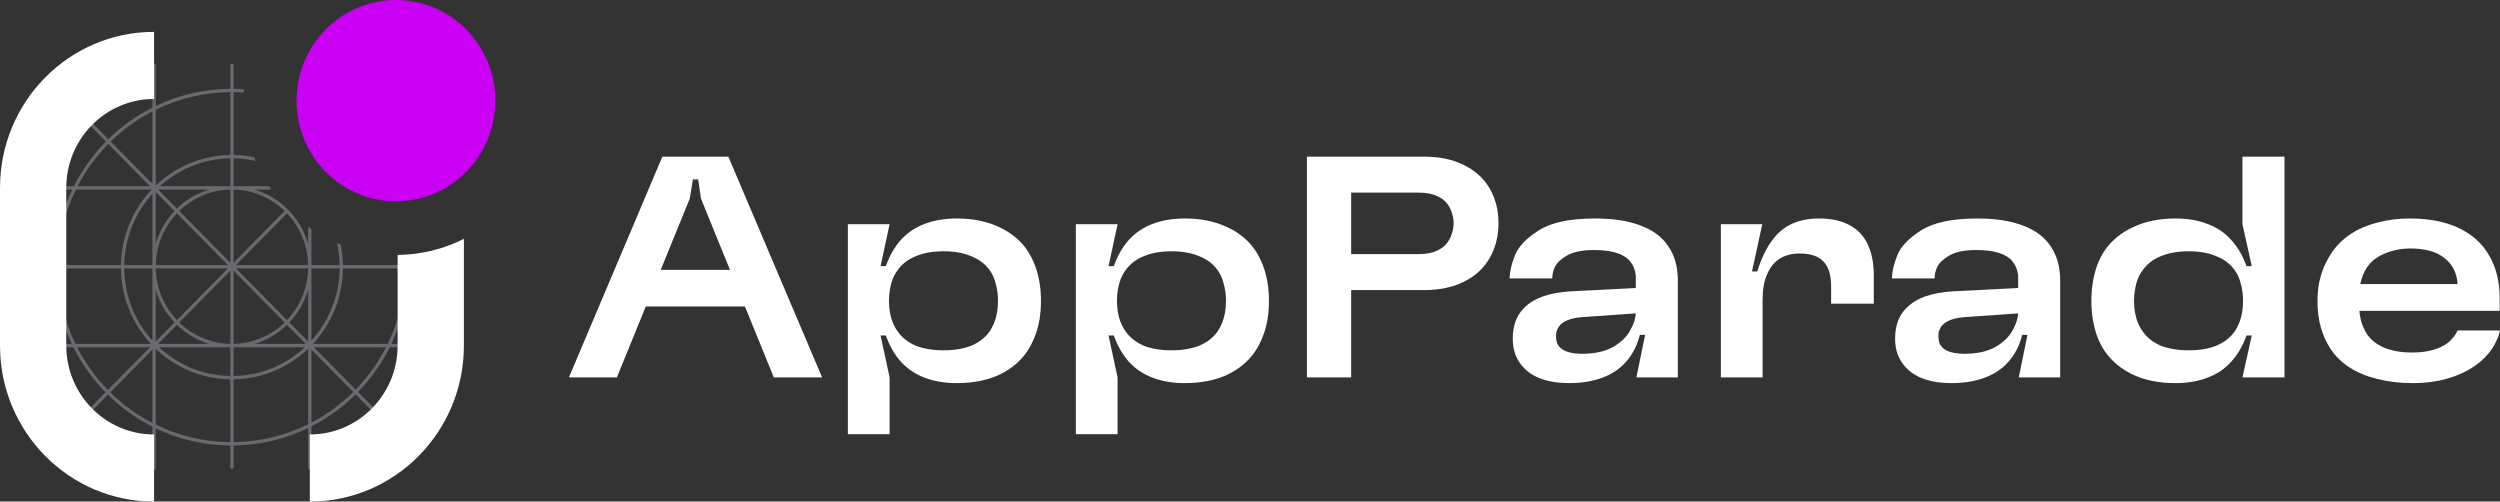
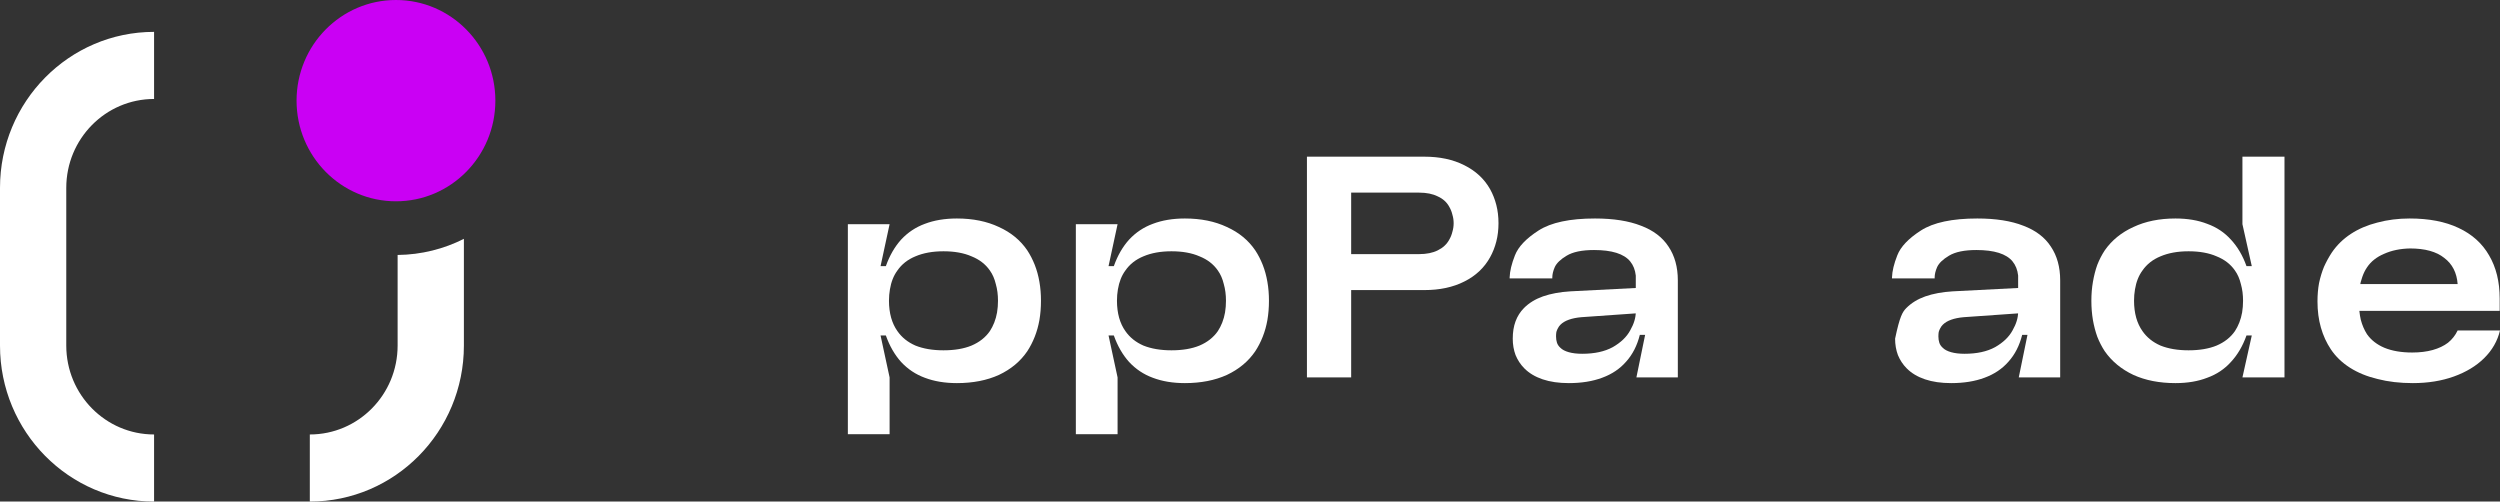
<svg xmlns="http://www.w3.org/2000/svg" width="319" height="64" viewBox="0 0 319 64" fill="none">
  <rect x="0" y="0" width="319" height="64" fill="#333333" stroke="none" />
-   <path fill-rule="evenodd" clip-rule="evenodd" d="M31.128 11.388C30.691 11.357 30.251 11.34 29.808 11.335V8.348C29.808 8.23 29.713 8.134 29.596 8.134C29.479 8.134 29.385 8.23 29.385 8.348V11.334C25.982 11.359 22.758 12.142 19.872 13.525V8.348C19.872 8.23 19.777 8.134 19.66 8.134C19.544 8.134 19.449 8.23 19.449 8.348V13.733C17.37 14.782 15.475 16.146 13.824 17.761L7.337 11.193C7.255 11.11 7.121 11.11 7.038 11.193C6.956 11.277 6.956 11.412 7.038 11.496L13.523 18.062C11.882 19.728 10.496 21.648 9.426 23.759H4.228C4.111 23.759 4.017 23.855 4.017 23.973C4.017 24.092 4.111 24.187 4.228 24.187H9.215C7.814 27.105 7.013 30.37 6.973 33.819H4.228C4.111 33.819 4.017 33.915 4.017 34.034C4.017 34.152 4.111 34.248 4.228 34.248H6.972C6.995 37.694 7.779 40.959 9.162 43.88H4.228C4.111 43.88 4.017 43.976 4.017 44.094C4.017 44.212 4.111 44.308 4.228 44.308H9.37C10.435 46.439 11.822 48.379 13.468 50.061L7.038 56.571C6.956 56.655 6.956 56.79 7.038 56.874C7.121 56.958 7.255 56.958 7.337 56.874L13.768 50.362C15.432 52.002 17.347 53.384 19.449 54.446V59.719C19.449 59.837 19.544 59.933 19.66 59.933C19.777 59.933 19.872 59.837 19.872 59.719V54.654C22.758 56.036 25.982 56.82 29.385 56.845V59.608C29.385 59.726 29.479 59.822 29.596 59.822C29.713 59.822 29.808 59.726 29.808 59.608V56.844C33.212 56.806 36.436 56.008 39.321 54.612V59.719C39.321 59.837 39.415 59.933 39.532 59.933C39.649 59.933 39.743 59.837 39.743 59.719V54.401C41.83 53.336 43.73 51.954 45.381 50.319L51.855 56.874C51.938 56.958 52.072 56.958 52.154 56.874C52.237 56.79 52.237 56.655 52.154 56.571L45.68 50.016C47.307 48.344 48.679 46.42 49.734 44.308H54.964C55.081 44.308 55.176 44.212 55.176 44.094C55.176 43.976 55.081 43.88 54.964 43.88H49.942C51.326 40.959 52.109 37.694 52.133 34.248H54.964C55.081 34.248 55.176 34.152 55.176 34.034C55.176 33.915 55.081 33.819 54.964 33.819H52.132C52.126 33.367 52.108 32.919 52.077 32.473C51.937 32.485 51.796 32.494 51.655 32.502C51.686 32.938 51.704 33.377 51.709 33.819H43.761C43.745 32.924 43.647 32.05 43.475 31.202C43.316 31.139 43.158 31.074 43.001 31.008C43.205 31.915 43.32 32.855 43.338 33.819H39.743V29.235C39.601 29.139 39.46 29.041 39.321 28.941V31.089C38.854 29.506 38.02 28.083 36.919 26.922L36.923 26.918C36.822 26.818 36.722 26.717 36.624 26.615L36.62 26.619C35.473 25.504 34.068 24.66 32.504 24.187H34.626C34.527 24.046 34.43 23.903 34.335 23.759H29.808V20.203C30.771 20.218 31.711 20.333 32.617 20.538C32.55 20.38 32.486 20.22 32.423 20.059C31.576 19.886 30.702 19.788 29.808 19.775V11.763C30.242 11.768 30.674 11.785 31.102 11.815C31.109 11.672 31.118 11.53 31.128 11.388ZM39.321 54.136C36.446 55.561 33.219 56.377 29.808 56.416V48.403C33.489 48.348 36.831 46.875 39.321 44.499V54.136ZM29.385 56.416V48.403C25.703 48.349 22.362 46.877 19.872 44.502L19.872 54.179C22.749 55.59 25.975 56.391 29.385 56.416ZM38.903 44.308C36.503 46.541 33.315 47.921 29.808 47.975V44.308H38.903ZM29.385 47.975V44.308H20.286C22.687 46.541 25.876 47.922 29.385 47.975ZM36.321 41.146C34.622 42.793 32.333 43.823 29.808 43.877V34.55L36.321 41.146ZM29.385 43.877V34.55L22.871 41.146C24.57 42.793 26.859 43.823 29.385 43.877ZM36.321 26.922L29.808 33.517V24.19C32.333 24.244 34.622 25.274 36.321 26.922ZM29.385 33.517V24.19C26.859 24.244 24.57 25.274 22.871 26.922L29.385 33.517ZM29.385 23.759V20.203C25.935 20.255 22.793 21.591 20.407 23.759H29.385ZM29.385 19.775V11.762C25.975 11.787 22.749 12.589 19.872 13.999L19.872 23.676C22.362 21.302 25.703 19.829 29.385 19.775ZM39.321 36.978C38.854 38.561 38.02 39.984 36.919 41.146L39.321 43.577V36.978ZM39.743 43.456V34.248H43.34C43.301 37.795 41.945 41.023 39.743 43.456ZM39.743 53.921V44.611L45.082 50.016C43.513 51.57 41.715 52.89 39.743 53.921ZM51.71 34.248C51.686 37.701 50.884 40.968 49.472 43.88H39.932C42.275 41.355 43.723 37.972 43.763 34.248H51.71ZM49.259 44.308H40.042L45.381 49.714C46.926 48.124 48.237 46.304 49.259 44.308ZM36.62 41.448L39.022 43.88H32.504C34.068 43.407 35.473 42.563 36.62 41.448ZM20.171 43.88H26.688C25.125 43.407 23.719 42.563 22.572 41.448L20.171 43.88ZM15.427 34.248C15.466 37.972 16.914 41.355 19.257 43.88H9.632C8.22 40.968 7.418 37.701 7.395 34.248H15.427ZM19.15 44.308H9.846C10.877 46.322 12.203 48.159 13.767 49.758L19.15 44.308ZM19.449 44.611L19.449 53.966C17.462 52.939 15.649 51.618 14.067 50.06L19.449 44.611ZM19.872 43.577L22.273 41.146C21.172 39.984 20.339 38.561 19.872 36.978V43.577ZM19.449 34.248V43.459C17.245 41.026 15.889 37.796 15.849 34.248H19.449ZM19.872 31.089C20.339 29.506 21.172 28.083 22.273 26.922L19.872 24.49V31.089ZM19.449 24.719V33.819H15.851C15.917 30.315 17.268 27.127 19.449 24.719ZM19.449 14.212L19.449 23.457L14.123 18.064C15.692 16.53 17.485 15.228 19.449 14.212ZM7.396 33.819H15.428C15.496 30.084 16.981 26.698 19.362 24.187H9.687C8.256 27.096 7.436 30.363 7.396 33.819ZM22.572 40.843C20.945 39.122 19.928 36.805 19.874 34.248H29.086L22.572 40.843ZM19.874 33.819H29.086L22.572 27.224C20.945 28.945 19.928 31.262 19.874 33.819ZM36.62 40.843L30.107 34.248H39.318C39.264 36.805 38.248 39.122 36.62 40.843ZM30.107 33.819H39.318C39.264 31.262 38.248 28.945 36.62 27.224L30.107 33.819ZM19.15 23.759L13.822 18.364C12.263 19.948 10.938 21.765 9.903 23.759H19.15ZM20.171 24.187L22.572 26.619C23.719 25.504 25.125 24.66 26.688 24.187H20.171Z" fill="#6A696F" />
  <path fill-rule="evenodd" clip-rule="evenodd" d="M0 23.973C0 12.979 8.802 4.067 19.66 4.067V12.629C13.472 12.629 8.456 17.708 8.456 23.973V44.094C8.456 50.359 13.472 55.438 19.66 55.438V64C8.802 64 0 55.088 0 44.094V23.973Z" fill="white" />
  <path fill-rule="evenodd" clip-rule="evenodd" d="M59.193 30.476C56.642 31.764 53.773 32.501 50.736 32.534V44.094C50.736 50.359 45.72 55.438 39.532 55.438V64C50.39 64 59.193 55.088 59.193 44.094V30.476Z" fill="white" />
  <ellipse cx="50.525" cy="12.843" rx="12.684" ry="12.843" fill="#CA00F4" />
-   <path d="M84.515 19.992H92.94L104.903 48.16H98.743L89.443 25.344L89.085 22.889H88.41L88.012 25.344L78.712 48.16H72.592L84.515 19.992ZM80.7 34.438H96.756L97.352 39.106H80.103L80.7 34.438Z" fill="white" />
  <path d="M108.187 28.604H113.513L112.36 33.956H113.036C113.513 32.614 114.162 31.487 114.983 30.575C115.831 29.663 116.838 28.992 118.004 28.563C119.196 28.107 120.561 27.879 122.098 27.879C124.138 27.879 125.926 28.241 127.463 28.966C129 29.663 130.205 30.656 131.08 31.944C131.45 32.507 131.768 33.124 132.033 33.794C132.298 34.465 132.497 35.19 132.63 35.968C132.762 36.719 132.828 37.523 132.828 38.382C132.828 39.24 132.762 40.059 132.63 40.837C132.497 41.588 132.298 42.299 132.033 42.969C131.768 43.64 131.45 44.257 131.08 44.821C130.205 46.108 129 47.114 127.463 47.839C125.926 48.536 124.138 48.885 122.098 48.885C120.561 48.885 119.196 48.657 118.004 48.201C116.838 47.772 115.831 47.101 114.983 46.189C114.162 45.277 113.513 44.15 113.036 42.809H112.36L113.513 48.16V55.404H108.187V28.604ZM120.389 44.7C121.793 44.7 122.985 44.499 123.965 44.096C124.972 43.667 125.754 43.05 126.31 42.245C126.522 41.923 126.708 41.561 126.867 41.159C127.026 40.756 127.145 40.327 127.224 39.871C127.304 39.388 127.344 38.892 127.344 38.382C127.344 37.604 127.251 36.893 127.065 36.249C126.906 35.578 126.655 35.002 126.31 34.519C125.754 33.714 124.972 33.11 123.965 32.708C122.985 32.279 121.793 32.064 120.389 32.064C119.011 32.064 117.818 32.279 116.812 32.708C115.831 33.11 115.063 33.714 114.507 34.519C114.268 34.841 114.069 35.203 113.91 35.605C113.751 36.008 113.632 36.45 113.553 36.933C113.473 37.389 113.433 37.872 113.433 38.382C113.433 39.16 113.526 39.884 113.712 40.555C113.897 41.199 114.162 41.762 114.507 42.245C115.063 43.05 115.831 43.667 116.812 44.096C117.818 44.499 119.011 44.7 120.389 44.7Z" fill="white" />
  <path d="M137.278 28.604H142.603L141.451 33.956H142.126C142.603 32.614 143.252 31.487 144.074 30.575C144.922 29.663 145.928 28.992 147.094 28.563C148.287 28.107 149.651 27.879 151.188 27.879C153.228 27.879 155.016 28.241 156.553 28.966C158.09 29.663 159.296 30.656 160.17 31.944C160.541 32.507 160.859 33.124 161.124 33.794C161.389 34.465 161.587 35.19 161.72 35.968C161.852 36.719 161.919 37.523 161.919 38.382C161.919 39.24 161.852 40.059 161.72 40.837C161.587 41.588 161.389 42.299 161.124 42.969C160.859 43.64 160.541 44.257 160.17 44.821C159.296 46.108 158.09 47.114 156.553 47.839C155.016 48.536 153.228 48.885 151.188 48.885C149.651 48.885 148.287 48.657 147.094 48.201C145.928 47.772 144.922 47.101 144.074 46.189C143.252 45.277 142.603 44.15 142.126 42.809H141.451L142.603 48.16V55.404H137.278V28.604ZM149.479 44.7C150.883 44.7 152.075 44.499 153.056 44.096C154.063 43.667 154.844 43.05 155.401 42.245C155.613 41.923 155.798 41.561 155.957 41.159C156.116 40.756 156.235 40.327 156.315 39.871C156.394 39.388 156.434 38.892 156.434 38.382C156.434 37.604 156.341 36.893 156.156 36.249C155.997 35.578 155.745 35.002 155.401 34.519C154.844 33.714 154.063 33.11 153.056 32.708C152.075 32.279 150.883 32.064 149.479 32.064C148.101 32.064 146.909 32.279 145.902 32.708C144.922 33.11 144.153 33.714 143.597 34.519C143.358 34.841 143.16 35.203 143.001 35.605C142.842 36.008 142.723 36.45 142.643 36.933C142.564 37.389 142.524 37.872 142.524 38.382C142.524 39.16 142.617 39.884 142.802 40.555C142.987 41.199 143.252 41.762 143.597 42.245C144.153 43.05 144.922 43.667 145.902 44.096C146.909 44.499 148.101 44.7 149.479 44.7Z" fill="white" />
  <path d="M166.765 19.992H181.749C183.709 19.992 185.405 20.354 186.836 21.078C188.293 21.803 189.393 22.822 190.135 24.137C190.479 24.754 190.744 25.424 190.929 26.149C191.115 26.873 191.208 27.651 191.208 28.483C191.208 29.314 191.115 30.092 190.929 30.817C190.744 31.541 190.479 32.212 190.135 32.829C189.393 34.17 188.293 35.203 186.836 35.927C185.405 36.652 183.709 37.014 181.749 37.014H170.342V32.426H181.073C182.027 32.426 182.822 32.265 183.458 31.944C184.12 31.622 184.61 31.166 184.928 30.575C185.114 30.253 185.246 29.918 185.326 29.569C185.432 29.221 185.485 28.858 185.485 28.483C185.485 28.107 185.432 27.745 185.326 27.396C185.246 27.047 185.114 26.712 184.928 26.39C184.61 25.8 184.12 25.357 183.458 25.062C182.822 24.74 182.027 24.579 181.073 24.579H172.409V48.16H166.765V19.992Z" fill="white" />
  <path d="M200.181 48.885C198.909 48.885 197.796 48.724 196.842 48.402C195.888 48.08 195.107 47.611 194.497 46.993C194.02 46.511 193.65 45.947 193.385 45.303C193.146 44.66 193.027 43.962 193.027 43.211C193.027 42.379 193.146 41.642 193.385 40.998C193.623 40.354 193.981 39.79 194.458 39.307C195.094 38.664 195.902 38.167 196.882 37.819C197.889 37.47 199.055 37.255 200.379 37.175L209.799 36.692V39.911L201.77 40.474C201.161 40.528 200.631 40.636 200.181 40.796C199.73 40.957 199.373 41.172 199.108 41.44C198.975 41.574 198.869 41.722 198.79 41.883C198.71 42.017 198.644 42.178 198.591 42.366C198.564 42.527 198.551 42.715 198.551 42.929C198.551 43.224 198.591 43.493 198.67 43.734C198.75 43.975 198.896 44.19 199.108 44.378C199.346 44.619 199.704 44.807 200.181 44.941C200.658 45.075 201.227 45.142 201.89 45.142C203.453 45.142 204.751 44.861 205.785 44.297C206.818 43.707 207.56 42.996 208.01 42.165C208.487 41.333 208.726 40.542 208.726 39.79V35.646C208.726 35.458 208.726 35.297 208.726 35.163C208.646 34.438 208.408 33.835 208.01 33.352C207.613 32.869 207.03 32.507 206.261 32.265C205.493 32.024 204.539 31.903 203.4 31.903C201.863 31.903 200.697 32.145 199.902 32.628C199.134 33.084 198.631 33.566 198.392 34.076C198.18 34.559 198.074 35.002 198.074 35.404V35.525H192.629V35.404C192.656 34.599 192.881 33.66 193.305 32.587C193.729 31.487 194.736 30.428 196.326 29.408C197.915 28.389 200.313 27.879 203.519 27.879C205.877 27.879 207.838 28.188 209.401 28.805C210.964 29.395 212.13 30.28 212.899 31.461C213.693 32.641 214.091 34.076 214.091 35.766V48.16H208.805L209.918 42.728H209.242C208.898 44.096 208.315 45.236 207.493 46.148C206.699 47.061 205.679 47.745 204.433 48.201C203.214 48.657 201.797 48.885 200.181 48.885Z" fill="white" />
-   <path d="M219.581 28.604H224.867L223.555 34.64H224.231C224.708 33.084 225.304 31.809 226.019 30.817C226.735 29.797 227.582 29.059 228.563 28.604C229.57 28.121 230.749 27.879 232.1 27.879C233.663 27.879 234.961 28.161 235.995 28.724C237.055 29.288 237.836 30.119 238.34 31.219C238.843 32.292 239.095 33.607 239.095 35.163C239.095 35.968 239.095 36.571 239.095 36.974C239.095 37.376 239.095 37.966 239.095 38.744H233.65C233.65 38.261 233.65 37.899 233.65 37.658C233.65 37.389 233.65 37.014 233.65 36.531C233.65 35.109 233.332 34.063 232.696 33.392C232.06 32.695 231.04 32.346 229.636 32.346C228.629 32.346 227.768 32.574 227.053 33.03C226.364 33.486 225.834 34.157 225.463 35.042C225.092 35.901 224.906 36.96 224.906 38.221V48.16H219.581V28.604Z" fill="white" />
-   <path d="M248.969 48.885C247.697 48.885 246.584 48.724 245.63 48.402C244.677 48.08 243.895 47.611 243.286 46.993C242.809 46.511 242.438 45.947 242.173 45.303C241.934 44.66 241.815 43.962 241.815 43.211C241.815 42.379 241.934 41.642 242.173 40.998C242.411 40.354 242.769 39.79 243.246 39.307C243.882 38.664 244.69 38.167 245.67 37.819C246.677 37.47 247.843 37.255 249.168 37.175L258.587 36.692V39.911L250.559 40.474C249.949 40.528 249.419 40.636 248.969 40.796C248.518 40.957 248.161 41.172 247.896 41.44C247.763 41.574 247.657 41.722 247.578 41.883C247.498 42.017 247.432 42.178 247.379 42.366C247.353 42.527 247.339 42.715 247.339 42.929C247.339 43.224 247.379 43.493 247.459 43.734C247.538 43.975 247.684 44.19 247.896 44.378C248.134 44.619 248.492 44.807 248.969 44.941C249.446 45.075 250.015 45.142 250.678 45.142C252.241 45.142 253.539 44.861 254.573 44.297C255.606 43.707 256.348 42.996 256.798 42.165C257.275 41.333 257.514 40.542 257.514 39.79V35.646C257.514 35.458 257.514 35.297 257.514 35.163C257.434 34.438 257.196 33.835 256.798 33.352C256.401 32.869 255.818 32.507 255.05 32.265C254.281 32.024 253.327 31.903 252.188 31.903C250.651 31.903 249.486 32.145 248.691 32.628C247.922 33.084 247.419 33.566 247.18 34.076C246.968 34.559 246.862 35.002 246.862 35.404V35.525H241.418V35.404C241.444 34.599 241.669 33.66 242.093 32.587C242.517 31.487 243.524 30.428 245.114 29.408C246.703 28.389 249.101 27.879 252.307 27.879C254.665 27.879 256.626 28.188 258.189 28.805C259.753 29.395 260.918 30.28 261.687 31.461C262.482 32.641 262.879 34.076 262.879 35.766V48.16H257.593L258.706 42.728H258.03C257.686 44.096 257.103 45.236 256.282 46.148C255.487 47.061 254.467 47.745 253.221 48.201C252.003 48.657 250.585 48.885 248.969 48.885Z" fill="white" />
+   <path d="M248.969 48.885C247.697 48.885 246.584 48.724 245.63 48.402C244.677 48.08 243.895 47.611 243.286 46.993C242.809 46.511 242.438 45.947 242.173 45.303C241.934 44.66 241.815 43.962 241.815 43.211C242.411 40.354 242.769 39.79 243.246 39.307C243.882 38.664 244.69 38.167 245.67 37.819C246.677 37.47 247.843 37.255 249.168 37.175L258.587 36.692V39.911L250.559 40.474C249.949 40.528 249.419 40.636 248.969 40.796C248.518 40.957 248.161 41.172 247.896 41.44C247.763 41.574 247.657 41.722 247.578 41.883C247.498 42.017 247.432 42.178 247.379 42.366C247.353 42.527 247.339 42.715 247.339 42.929C247.339 43.224 247.379 43.493 247.459 43.734C247.538 43.975 247.684 44.19 247.896 44.378C248.134 44.619 248.492 44.807 248.969 44.941C249.446 45.075 250.015 45.142 250.678 45.142C252.241 45.142 253.539 44.861 254.573 44.297C255.606 43.707 256.348 42.996 256.798 42.165C257.275 41.333 257.514 40.542 257.514 39.79V35.646C257.514 35.458 257.514 35.297 257.514 35.163C257.434 34.438 257.196 33.835 256.798 33.352C256.401 32.869 255.818 32.507 255.05 32.265C254.281 32.024 253.327 31.903 252.188 31.903C250.651 31.903 249.486 32.145 248.691 32.628C247.922 33.084 247.419 33.566 247.18 34.076C246.968 34.559 246.862 35.002 246.862 35.404V35.525H241.418V35.404C241.444 34.599 241.669 33.66 242.093 32.587C242.517 31.487 243.524 30.428 245.114 29.408C246.703 28.389 249.101 27.879 252.307 27.879C254.665 27.879 256.626 28.188 258.189 28.805C259.753 29.395 260.918 30.28 261.687 31.461C262.482 32.641 262.879 34.076 262.879 35.766V48.16H257.593L258.706 42.728H258.03C257.686 44.096 257.103 45.236 256.282 46.148C255.487 47.061 254.467 47.745 253.221 48.201C252.003 48.657 250.585 48.885 248.969 48.885Z" fill="white" />
  <path d="M277.589 48.885C275.549 48.885 273.761 48.536 272.224 47.839C270.687 47.114 269.469 46.108 268.568 44.821C268.197 44.257 267.879 43.64 267.614 42.969C267.375 42.299 267.19 41.588 267.057 40.837C266.925 40.059 266.859 39.24 266.859 38.382C266.859 37.523 266.925 36.719 267.057 35.968C267.19 35.19 267.375 34.465 267.614 33.794C267.879 33.124 268.197 32.507 268.568 31.944C269.469 30.656 270.687 29.663 272.224 28.966C273.761 28.241 275.549 27.879 277.589 27.879C279.126 27.879 280.477 28.107 281.643 28.563C282.836 28.992 283.842 29.663 284.664 30.575C285.512 31.487 286.174 32.614 286.651 33.956H287.327L286.134 28.604V19.992H291.5V48.16H286.134L287.327 42.809H286.651C286.174 44.15 285.512 45.277 284.664 46.189C283.842 47.101 282.836 47.772 281.643 48.201C280.477 48.657 279.126 48.885 277.589 48.885ZM279.259 44.7C280.663 44.7 281.855 44.499 282.836 44.096C283.842 43.667 284.624 43.05 285.18 42.245C285.392 41.923 285.578 41.561 285.737 41.159C285.896 40.756 286.015 40.327 286.095 39.871C286.174 39.388 286.214 38.892 286.214 38.382C286.214 37.604 286.121 36.893 285.936 36.249C285.777 35.578 285.525 35.002 285.18 34.519C284.624 33.714 283.842 33.11 282.836 32.708C281.855 32.279 280.663 32.064 279.259 32.064C277.881 32.064 276.689 32.279 275.682 32.708C274.701 33.11 273.933 33.714 273.377 34.519C273.138 34.841 272.939 35.203 272.78 35.605C272.621 36.008 272.502 36.45 272.423 36.933C272.343 37.389 272.304 37.872 272.304 38.382C272.304 39.16 272.396 39.884 272.582 40.555C272.767 41.199 273.032 41.762 273.377 42.245C273.933 43.05 274.701 43.667 275.682 44.096C276.689 44.499 277.881 44.7 279.259 44.7Z" fill="white" />
  <path d="M307.872 48.885C306.229 48.885 304.732 48.711 303.381 48.362C302.03 48.04 300.851 47.557 299.844 46.913C298.837 46.269 298.029 45.491 297.42 44.579C296.863 43.747 296.439 42.822 296.148 41.803C295.856 40.783 295.711 39.67 295.711 38.462C295.711 37.631 295.777 36.853 295.909 36.129C296.068 35.377 296.28 34.68 296.545 34.036C296.837 33.392 297.168 32.788 297.539 32.225C298.175 31.286 298.983 30.495 299.963 29.851C300.943 29.207 302.07 28.724 303.341 28.402C304.64 28.053 306.017 27.879 307.475 27.879C309.939 27.879 312.019 28.282 313.714 29.086C315.437 29.891 316.735 31.058 317.609 32.587C318.51 34.117 318.96 35.954 318.96 38.1C318.96 38.476 318.96 38.744 318.96 38.905C318.96 39.066 318.96 39.321 318.96 39.67H299.049V36.249H313.595C313.489 34.801 312.919 33.687 311.886 32.909C310.879 32.104 309.422 31.702 307.514 31.702C306.269 31.729 305.17 31.957 304.216 32.386C303.262 32.788 302.533 33.365 302.03 34.117C301.791 34.465 301.593 34.868 301.434 35.324C301.275 35.753 301.155 36.222 301.076 36.732C301.023 37.242 300.996 37.805 300.996 38.422C300.996 39.307 301.076 40.099 301.235 40.796C301.42 41.494 301.685 42.111 302.03 42.648C302.56 43.399 303.302 43.975 304.255 44.378C305.236 44.78 306.415 44.981 307.793 44.981C308.773 44.981 309.647 44.874 310.416 44.66C311.184 44.445 311.833 44.136 312.363 43.734C312.893 43.305 313.304 42.782 313.595 42.165H319C318.682 43.506 318.007 44.686 316.973 45.706C315.966 46.698 314.681 47.476 313.118 48.04C311.555 48.603 309.806 48.885 307.872 48.885Z" fill="white" />
</svg>